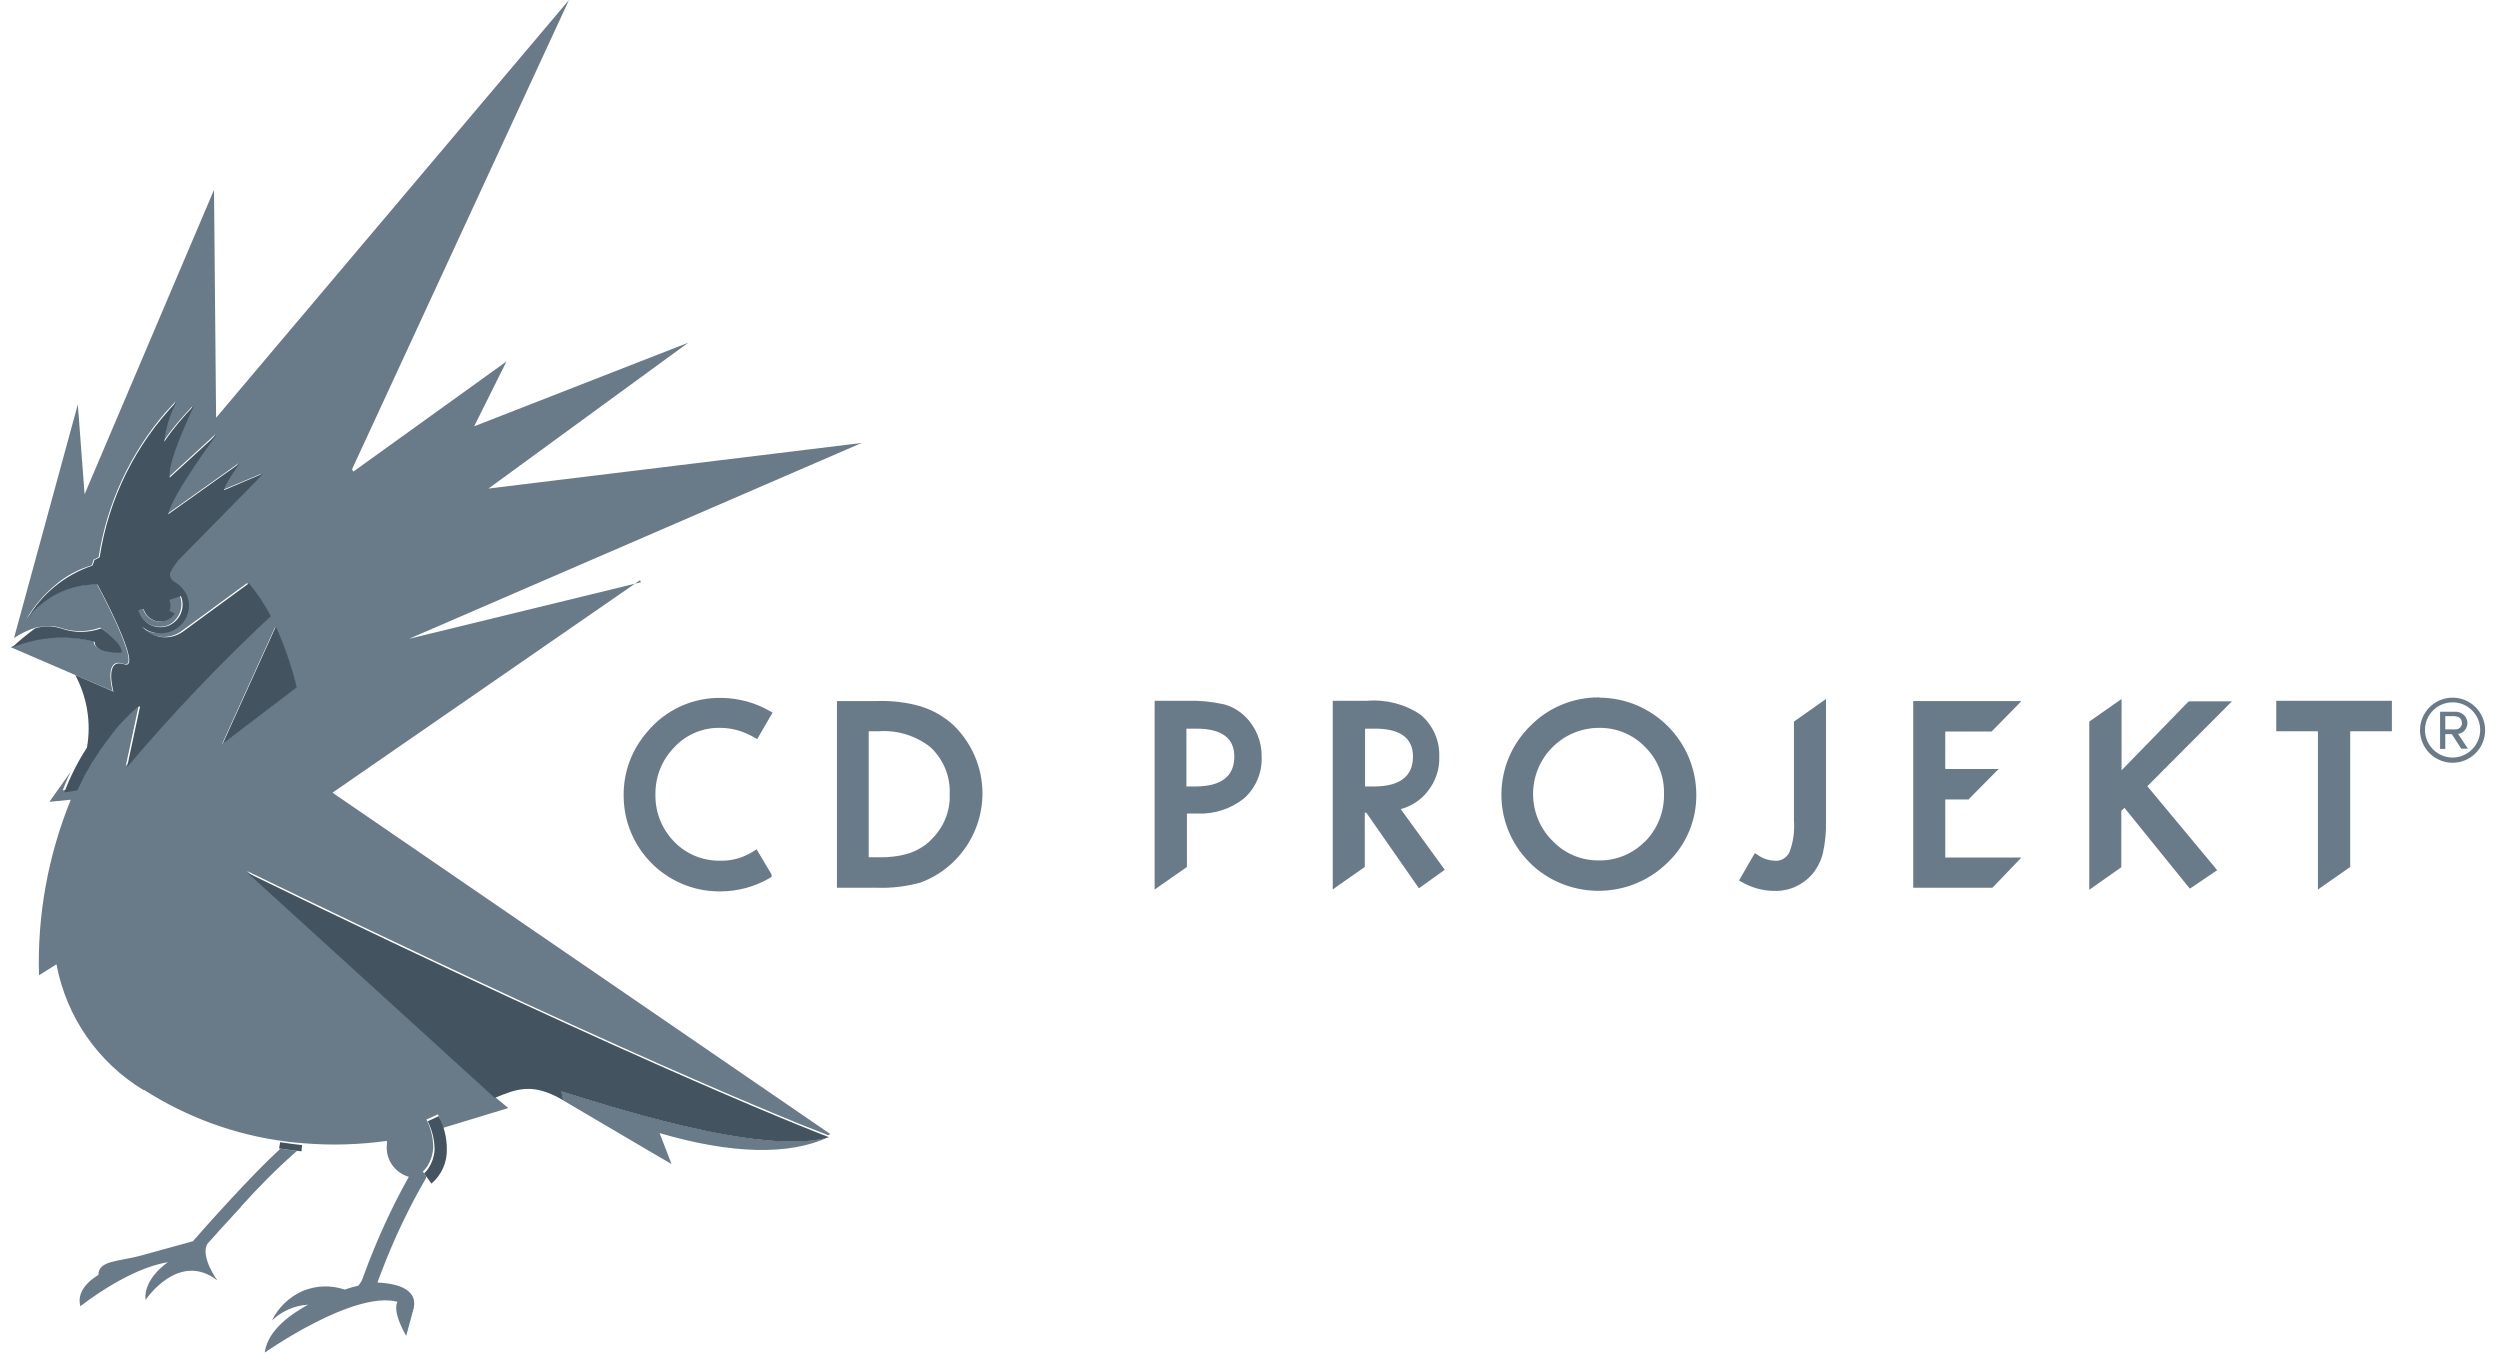
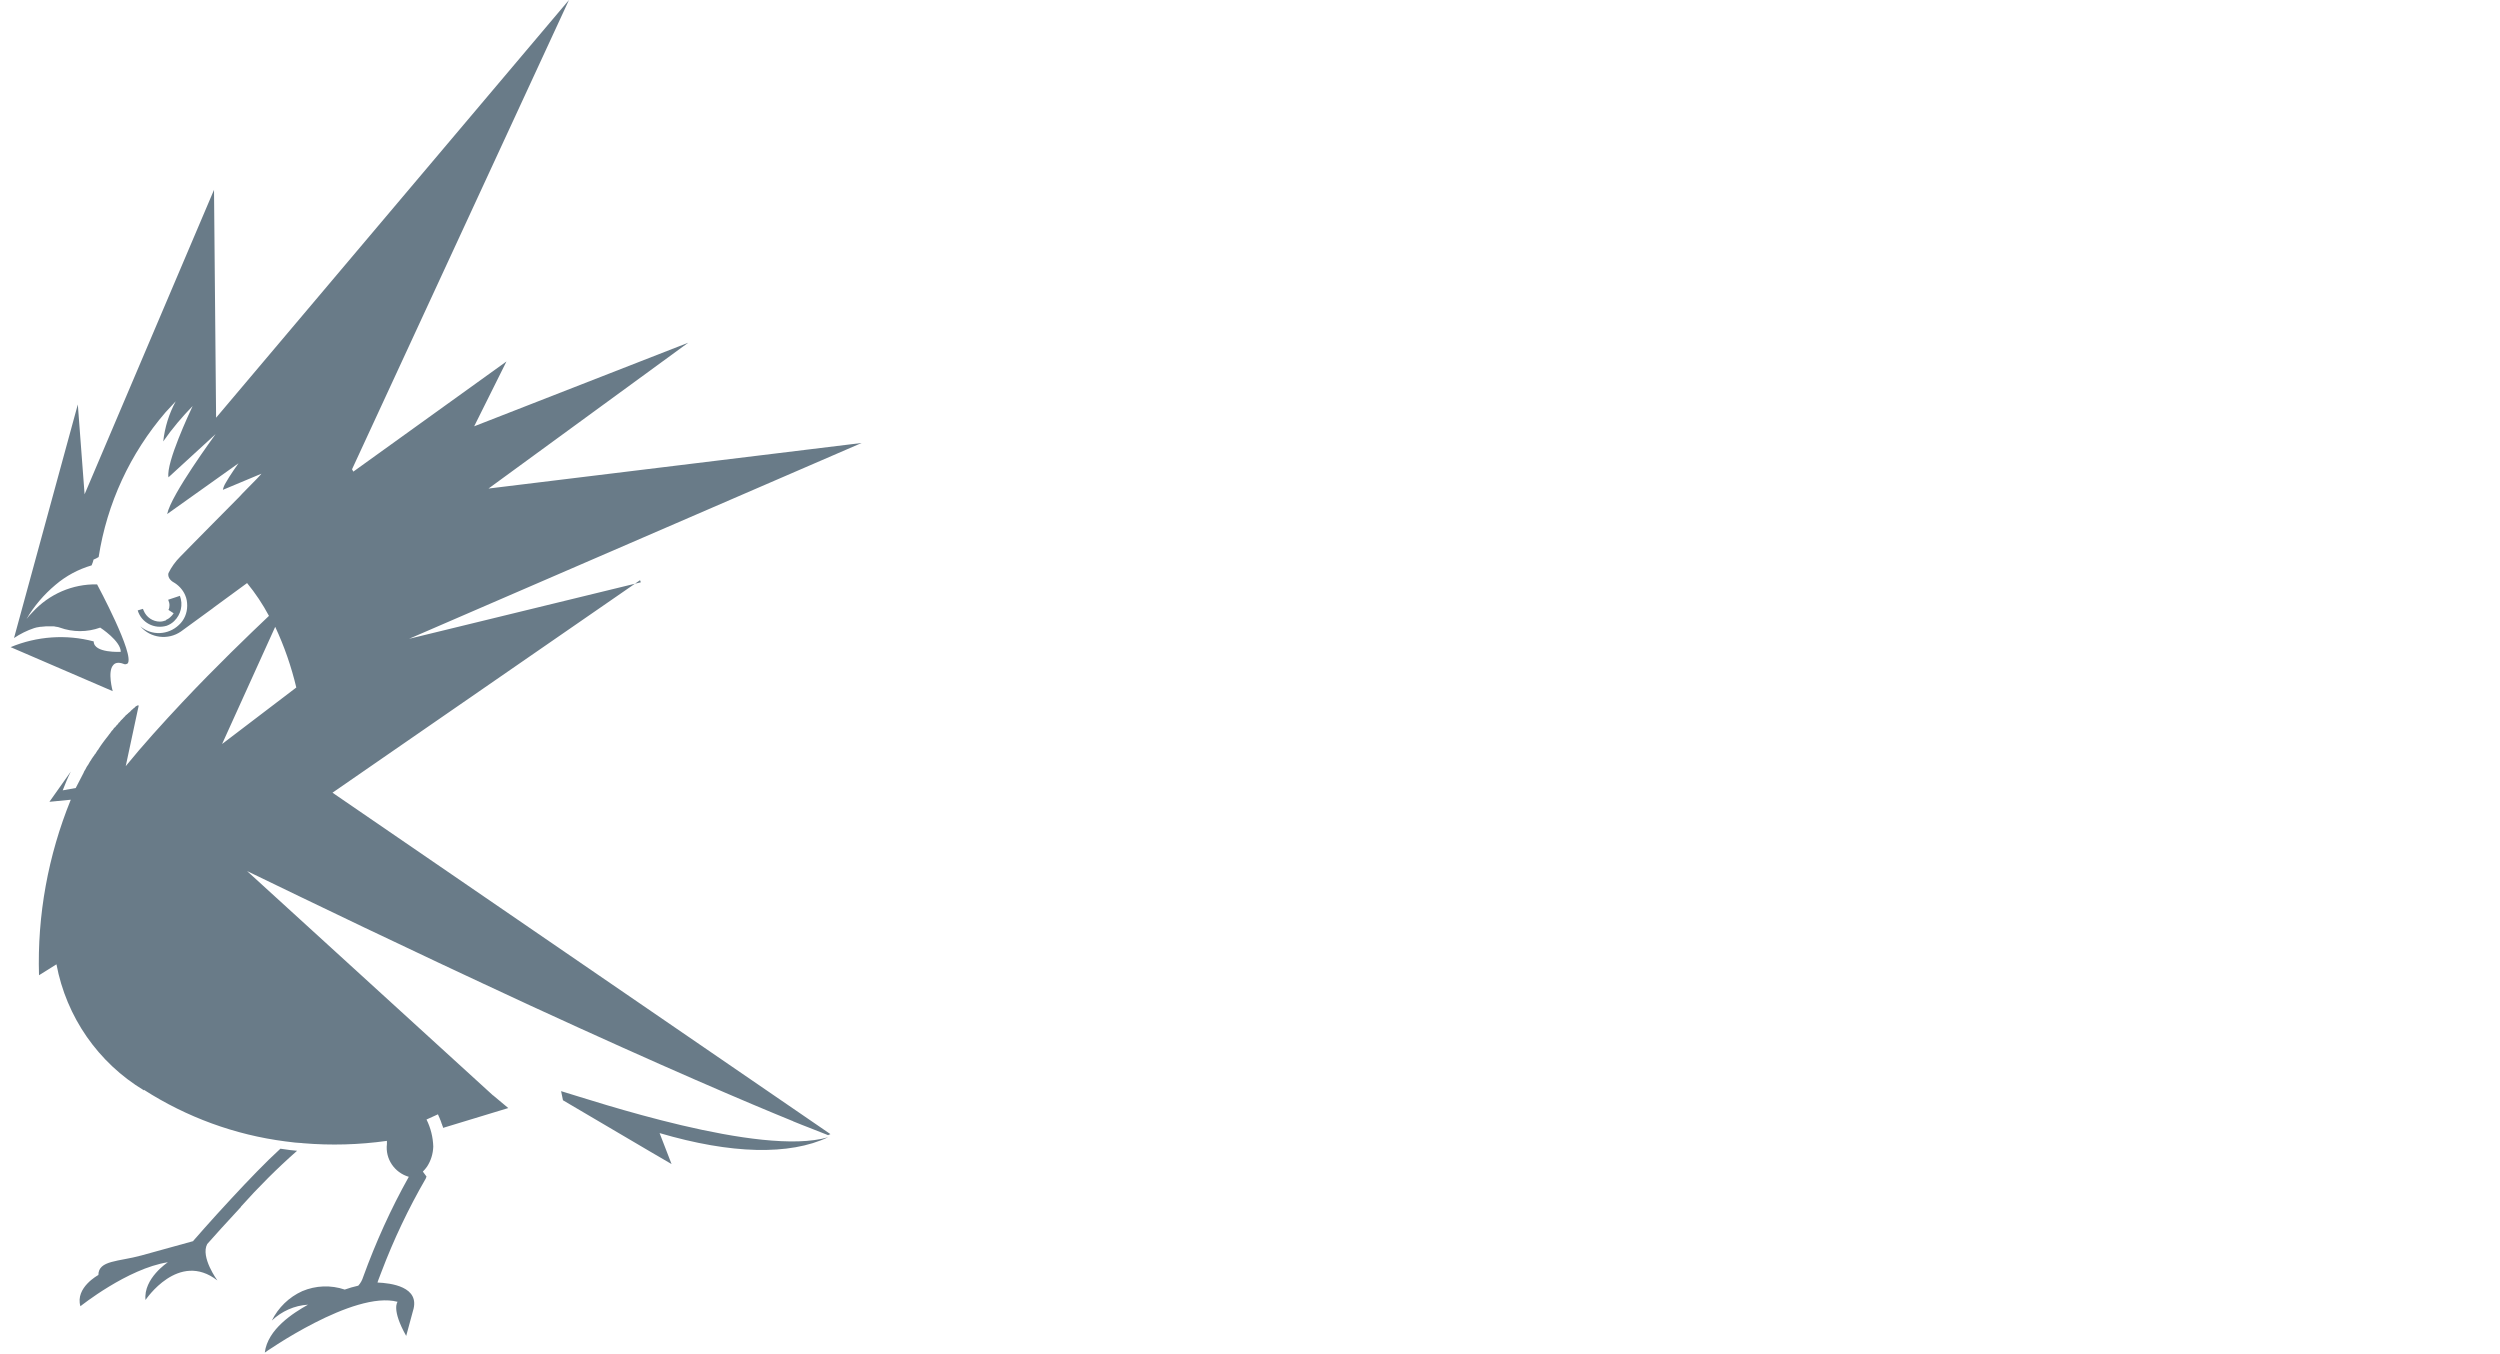
<svg xmlns="http://www.w3.org/2000/svg" fill="none" height="52" viewBox="0 0 96 52" width="96">
  <path d="m9.248 46.34c.68-.76 1.4-1.48 2.16-2.15-.15-.01-.38-.04-.64-.08-.55.5-1.25 1.23-1.88 1.91-.8.86-1.45 1.61-1.45 1.61-.01 0-.01.02-.02.03-.52.14-1.4.39-1.99.55-.87.24-1.65.18-1.65.75 0 0-.9.48-.69 1.2 0 0 1.81-1.45 3.36-1.69 0 0-.95.62-.86 1.45 0 0 1.27-1.91 2.76-.75 0 0-.66-.9-.39-1.4.24-.27.73-.82 1.3-1.43zm-2.87-22.52c-.08.03-.16.05-.24.05-.27 0-.52-.17-.62-.42-.01-.02-.02-.05-.03-.07l-.2.06c.14.47.64.73 1.11.59.11-.04.21-.1.29-.18.26-.25.35-.63.22-.97l-.45.15c.03.07.05.14.05.21 0 .06-.01.13-.04.18l.2.13c-.04.06-.08.11-.13.15-.05.05-.11.08-.17.11zm18.23-1.46-8.9 2.17 17.38-7.52-14.33 1.75 7.67-5.6-8.22 3.21 1.24-2.49-5.88 4.23-.05-.09 8.33-18.02-13.55 16.04-.08-8.75-4.97 11.69-.26-3.45-2.45 8.97c.24-.16.5-.29.77-.38 0 0 .07-.02.11-.03h.01c.04 0 .07-.02.11-.02h.02c.04 0 .07-.01.11-.01l.11-.01h.02.12.01.1.02c.04 0 .07.01.11.02h.02c.04 0 .08.02.12.03.5.18 1.05.18 1.55 0 0 0 .79.51.79.93 0 0-1.04.06-1.04-.4-1.06-.28-2.18-.2-3.19.22l3.92 1.69s-.21-.75.02-1c.07-.09.2-.12.39-.05.05.03.11.02.16-.01.3-.31-1.17-3.04-1.17-3.04-.94-.02-1.84.37-2.48 1.07-.08.08-.16.17-.23.26.29-.5.67-.94 1.11-1.31.41-.35.88-.6 1.39-.75.15-.36-.04-.13.27-.32.32-2.06 1.21-3.98 2.57-5.56.13-.14.26-.28.39-.42-.26.48-.42 1-.48 1.54.34-.49.73-.95 1.15-1.38 0 0-.01.01-.02.02-.12.26-1.02 2.17-.93 2.73v.01l1.81-1.66c-.05.08-1.7 2.31-1.86 3.07l2.74-1.95s-.35.49-.49.75c-.05.08-.09.17-.11.27l1.48-.62s-.06.08-.17.19l-.55.56-.13.14-1 1.01-.02.02-.76.77-.49.5c-.18.18-.34.4-.45.63-.05.21.18.34.18.34.2.11.37.29.46.5.06.13.08.27.08.41 0 .28-.11.55-.32.74-.41.39-1.05.42-1.48.05.39.46 1.07.54 1.56.2l1.22-.89.05-.04 1.27-.93c.32.39.6.81.84 1.26-.75.71-2.04 1.95-3.32 3.31-.76.81-1.53 1.66-2.18 2.46l.46-2.15.04-.18s-0 0-.01 0h-.01s-.01 0-.02 0 0 0-.01 0c0 0-.01 0-.02.01 0 0-0.0.01-.02.01 0 0-.01.01-.02.01 0 0-.01.01-.02.02 0 0-.01.01-.02.02 0 0-.01.02-.02.02s-.02.02-.03.02c0 0-.01.01-.02.02-.01 0-.02.02-.03.03-.01 0-.02.01-.03.02 0 .01-.02.02-.03.03 0 0-.02.02-.02.03-.01 0-.03.02-.04.03 0 0-.02.02-.03.02-.01.02-.02.03-.04.04 0 0-.02.01-.02.02 0 0-.02.02-.03.02 0 0-.03.03-.04.05-.01 0-.02.02-.03.03-.02.01-.03.03-.04.04s-.02.03-.04.04c0 .01-.02.02-.03.03l-.02.02s-.02.03-.03.04-.02.03-.04.04h-.01s-.01.03-.02.04c-.01.02-.03.04-.05.05-.01.02-.03.03-.04.05s-.03.04-.05.05-.03.03-.04.05-.03.04-.05.06-.03.03-.04.05-.03.04-.05.07c-.01.01-.03.03-.04.05-.02.03-.04.05-.06.08-.01.02-.03.03-.04.05-.02.03-.05.06-.07.09 0 .01-.02.03-.03.04-.03.05-.07.09-.1.14s-.07.1-.1.15c0 .02-.02.03-.03.04-.02.04-.05.07-.07.11-.01.02-.02.04-.04.05-.02.04-.04.07-.07.1-.01.02-.02.04-.04.06-.02.04-.04.07-.07.11-.01.02-.02.04-.04.07-.02.04-.04.07-.07.11-.01.02-.03.04-.04.07-.02.04-.04.08-.07.12-.01.02-.02.05-.03.07-.1.19-.2.38-.3.58l-.5.09c.1-.26.2-.5.31-.72l-.82 1.16.82-.08c-.87 2.14-1.29 4.43-1.22 6.74l.67-.42c.38 2.02 1.6 3.78 3.36 4.84v-.02c1.64 1.05 3.49 1.73 5.43 1.98.28.04.51.06.57.06 0 0 .07 0 .11.01 1.07.09 2.15.06 3.22-.09v.12c-.07.57.29 1.1.84 1.26-.69 1.23-1.27 2.52-1.75 3.84-.04.13-.1.24-.19.34-.18.04-.35.09-.52.15-.53-.18-1.11-.16-1.63.06-.51.23-.92.63-1.17 1.13.38-.36.87-.58 1.39-.61-.57.32-1.55.94-1.66 1.84 0 0 3.41-2.4 5.1-1.95 0 0-.25.28.33 1.31l.26-.96c.3-.94-.87-1.07-1.36-1.09 0 0 0 0 0-.01 0 0 .05-.15.15-.4.47-1.24 1.04-2.44 1.7-3.58.01-.02.02-.05.03-.08l-.14-.19c.06-.06.11-.12.16-.19.15-.23.23-.49.24-.77-.01-.36-.1-.72-.26-1.04l.44-.2c.02.06.05.11.07.16 0 .02.01.04.02.05.01.04.03.07.04.11 0 .02.01.04.02.05.01.04.02.07.04.11 0 .01 0 .03.01.04l2.5-.76-.55-.46-.02-.02h-.01l-9.45-8.62c2.63 1.27 5.69 2.76 10.89 5.17 5.12 2.36 8.37 3.74 10.04 4.42.01 0 .03.01.04.02.24.1.45.18.63.25.36.14.69.27.71.28.03-.02.06-.02.09-.04l-19.12-13.11 11.81-8.16zm-13.23 4.04-2.85 2.17 2.04-4.5c.35.75.62 1.53.81 2.33zm10.17 15.51.07.34 3.33 1.96.84.49-.46-1.19c2.75.81 4.99.86 6.47.16-2.59.76-9.01-1.4-10.25-1.77z" fill="#697b88" />
-   <path d="m3.638 24.66c0 .46 1.04.4 1.04.4 0-.42-.79-.93-.79-.93-.5.18-1.05.18-1.55 0-.32-.1-.67-.1-.99 0-.31.23-.61.47-.89.74 1.01-.42 2.13-.5 3.18-.22zm6.95-.59-2.04 4.5 2.85-2.17c-.19-.8-.46-1.58-.8-2.33zm21.25 19.6s-6.4-2.4-22.33-10.15l9.49 8.64c.85-.35 1.45-.6 2.63.09l-.07-.34c1.24.37 7.68 2.54 10.27 1.76zm-15.41-.61c.16.33.25.68.26 1.04 0 .27-.09.54-.24.77-.05.07-.1.13-.16.19l.28.39c.39-.33.61-.83.59-1.34 0-.43-.11-.86-.31-1.25l-.43.2zm-5.71 1.04c.45.07.86.11.86.11l.02-.24s-.4-.04-.84-.11zm-.32-20.44c-.23-.45-.51-.87-.84-1.26l-2.54 1.86c-.5.35-1.18.26-1.57-.2.2.17.45.26.72.26.59 0 1.08-.46 1.09-1.06 0-.14-.03-.28-.09-.41-.1-.21-.26-.39-.46-.5 0 0-.22-.13-.18-.34.11-.23.26-.45.45-.63l1.25-1.27.02-.02 1.13-1.15.55-.56c.1-.11.16-.19.16-.19l-1.48.63s-.03-.02.11-.28.49-.75.49-.75l-2.75 1.96c.16-.77 1.87-3.07 1.87-3.07l-1.81 1.66c-.12-.58.94-2.77.94-2.77-.42.43-.81.89-1.15 1.39.06-.54.22-1.06.48-1.54-1.58 1.64-2.62 3.73-2.96 5.98-.32.2-.12-.04-.28.32-1.06.36-1.95 1.09-2.51 2.06.64-.85 1.64-1.35 2.71-1.33 0 0 1.8 3.33 1.02 3.06s-.41 1.05-.41 1.05l-1.47-.64c.46.85.62 1.84.45 2.79-.35.54-.64 1.11-.87 1.72l.5-.08c.1-.21.2-.4.29-.59.01-.02.03-.05.04-.07.02-.04.04-.08.07-.12l.04-.07s.04-.07.06-.11c.01-.02.03-.05.04-.07.02-.04.04-.07.07-.1.01-.02.02-.04.04-.06.02-.04.05-.07.07-.11.01-.02.02-.04.04-.06.02-.04.05-.07.07-.11 0-.02.02-.03.03-.05.03-.05.06-.09.1-.14.03-.05.07-.09.1-.14.01-.01.02-.03.03-.04.02-.03.05-.06.07-.09.01-.02.02-.03.04-.05.02-.03.04-.05.05-.08.01-.01.03-.03.04-.05.02-.02.04-.05.05-.07.02-.02.03-.03.04-.05.02-.02.03-.04.05-.06s.03-.03.04-.05.03-.04.05-.06.03-.03.04-.05c.02-.02.03-.03.04-.05.02-.01.03-.03.04-.04l.05-.05s.02-.03.04-.04c.02-.02.03-.03.04-.05.01-.01.03-.02.04-.04.01-.02.03-.03.04-.04 0-.01.02-.02.03-.03.01-.02.03-.03.04-.04.01 0 .02-.02.03-.03.02-.02.04-.04.06-.07.01 0 .02-.01.03-.02s.02-.02.04-.03c0 0 .02-.02.02-.03.01 0 .02-.02.03-.03.01 0 .02-.01.03-.02 0-.01.02-.02.03-.03 0 0 .01-.01.02-.02.01 0 .02-.01.03-.02 0 0 .02-.01.02-.02 0 0 .02-.01.02-.02 0 0 .01-.01.02-.02 0 0 .01 0 .02-.01 0 0 .01 0 .02-.01 0 0 .01 0 .02-.01h.01.02.01.01l-.04.18-.46 2.15c1.72-2.03 3.55-3.96 5.5-5.78zm-5.09-.22.2-.06s.01.05.03.07c.1.25.35.42.62.42.08 0 .17-.01.24-.05.13-.05.23-.14.31-.26l-.2-.12c.03-.06.04-.12.04-.19s-.02-.15-.05-.21l.45-.15c.18.44-.03.94-.46 1.13-.44.18-.94-.03-1.13-.46-.01-.03-.03-.07-.04-.11z" fill="#43535f" />
  <g fill="#697b88">
-     <path d="m46.968 27.04c-.44-.1-.9-.14-1.35-.13h-1.28v7.25l.14-.1 1.06-.74.04-.03v-2.05h.4c.65.03 1.29-.18 1.79-.58.45-.4.7-.98.68-1.59.01-.58-.21-1.14-.63-1.55-.23-.23-.52-.4-.84-.48zm-1.07 3.16h-.34v-2.22h.38c.97 0 1.46.36 1.46 1.07 0 .76-.5 1.15-1.5 1.15zm7.89.87c.41-.11.78-.35 1.04-.69.3-.38.46-.85.44-1.33.02-.61-.24-1.2-.71-1.6-.6-.41-1.33-.6-2.06-.54h-1.32v7.25l.13-.1 1.06-.74.04-.03v-2.08h.06l1.97 2.83.05.07.07-.05.85-.61.07-.05-.05-.07zm-1.37-.87v-.07-2.05-.1h.38c.97 0 1.46.36 1.46 1.07 0 .76-.5 1.15-1.5 1.15zm-17.04-3.07c-.55-.16-1.12-.23-1.69-.21h-1.55v7.17h1.54c.56.02 1.13-.05 1.67-.2 1.89-.7 2.85-2.81 2.15-4.69-.19-.51-.49-.97-.88-1.35-.35-.32-.77-.57-1.22-.71zm.34 5.16c-.24.22-.52.38-.82.48-.37.11-.76.16-1.15.15h-.39v-4.84h.39c.71-.05 1.42.17 1.98.61.5.47.77 1.12.74 1.8.03.68-.25 1.33-.75 1.79zm-8.06-4.34c.47 0 .93.14 1.34.39l.08.04.04-.07.51-.88.04-.07-.08-.04c-.56-.33-1.21-.51-1.86-.52-1.11-.03-2.17.45-2.88 1.31-.59.68-.91 1.54-.9 2.44 0 2.03 1.64 3.67 3.66 3.68h.04c.68 0 1.35-.18 1.94-.53l.04-.03v-.09l-.53-.89-.04-.08-.08.05c-.13.09-.27.16-.41.22-.29.12-.6.18-.92.17-.66.01-1.3-.25-1.76-.73-.47-.48-.73-1.12-.72-1.8-.01-.68.24-1.33.72-1.82.45-.49 1.09-.76 1.75-.75zm59.74.13h1.61v6.08l.14-.1 1.06-.74.04-.03v-5.21h1.6v-1.17h-4.44v1.17zm-25.98-1.3c-.99-.01-1.95.38-2.65 1.09-1.46 1.43-1.49 3.77-.06 5.22l.16.16c1.48 1.32 3.74 1.27 5.16-.12.72-.68 1.12-1.63 1.11-2.62-.01-2.05-1.67-3.71-3.72-3.72zm1.75 5.53c-.47.48-1.12.75-1.8.73-.65 0-1.27-.26-1.72-.72-1.01-.97-1.04-2.58-.07-3.59.48-.5 1.13-.78 1.82-.78.67-.01 1.31.25 1.78.74.48.48.74 1.13.72 1.81.01.68-.25 1.33-.73 1.82zm20.87-5.37-2.57 2.64v-2.74l-.14.1-1.06.74-.04.03v6.46l.14-.1 1.05-.74.04-.03v-2.16l.12-.12 2.46 3.04.05.06.07-.04.9-.61.08-.05-.06-.08-2.62-3.15 3.1-3.11.15-.15h-1.65l-.03.03zm-15.11.74-.04.03v3.82c.03.41-.03.82-.18 1.21-.11.21-.34.34-.57.31-.24-.01-.47-.09-.67-.24l-.08-.05-.05.08-.52.9-.04.07.07.04c.39.23.83.36 1.28.36.56.02 1.1-.22 1.47-.65.19-.23.33-.51.4-.8.09-.4.13-.82.12-1.23v-4.69l-.14.1zm7.55.4.03-.02.97-.99.14-.15h-4.15v7.17h3.03l.03-.02.95-.99.14-.15h-2.92v-2.23h.9l.02-.03.98-.99.15-.15h-2.05v-1.44h1.78z" />
-     <path d="m94.179 29.29c-.69 0-1.25-.56-1.25-1.25s.56-1.25 1.25-1.25 1.25.56 1.25 1.25-.56 1.25-1.25 1.25zm0-2.32c-.59 0-1.06.48-1.06 1.06s.48 1.06 1.06 1.06 1.06-.48 1.06-1.06-.47-1.06-1.05-1.06c0 0 0 0-.01 0zm.34 1.79-.37-.57h-.25v.57h-.2v-1.43h.58c.25-.01.46.18.47.42v.01c0 .21-.15.4-.36.42l.38.57h-.25zm-.24-1.26h-.38v.51h.38c.14 0 .26-.1.26-.24s-.1-.26-.24-.26h-.02z" />
-   </g>
+     </g>
</svg>